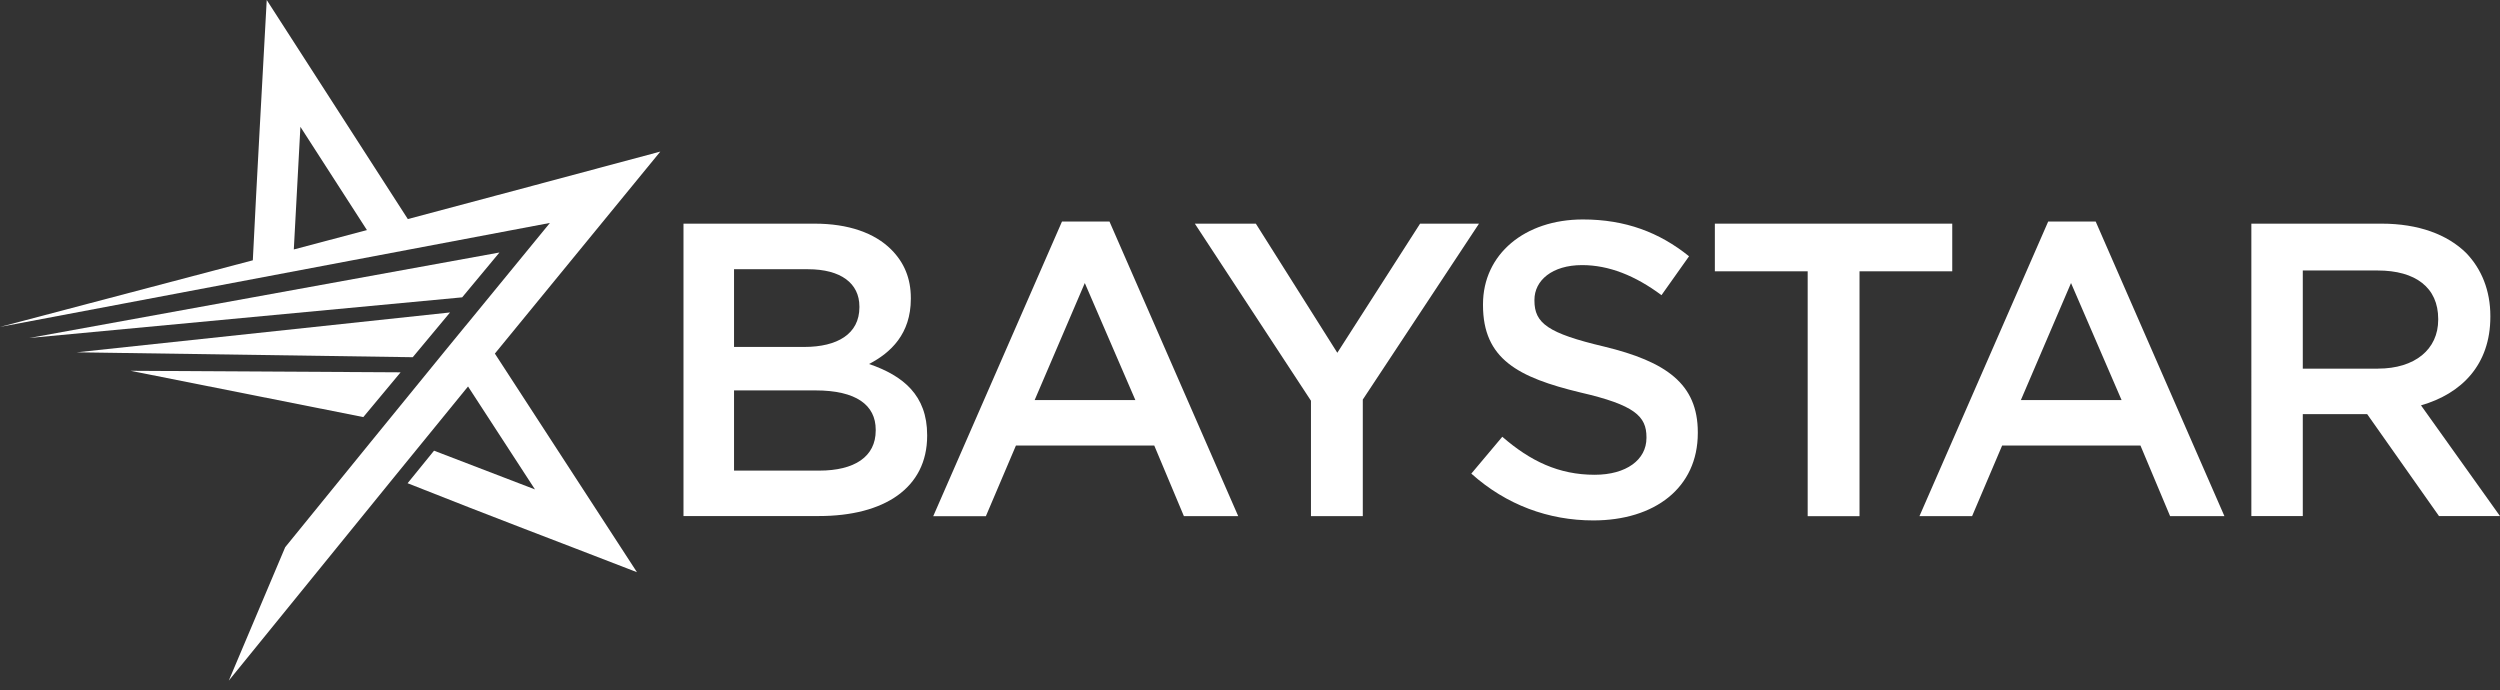
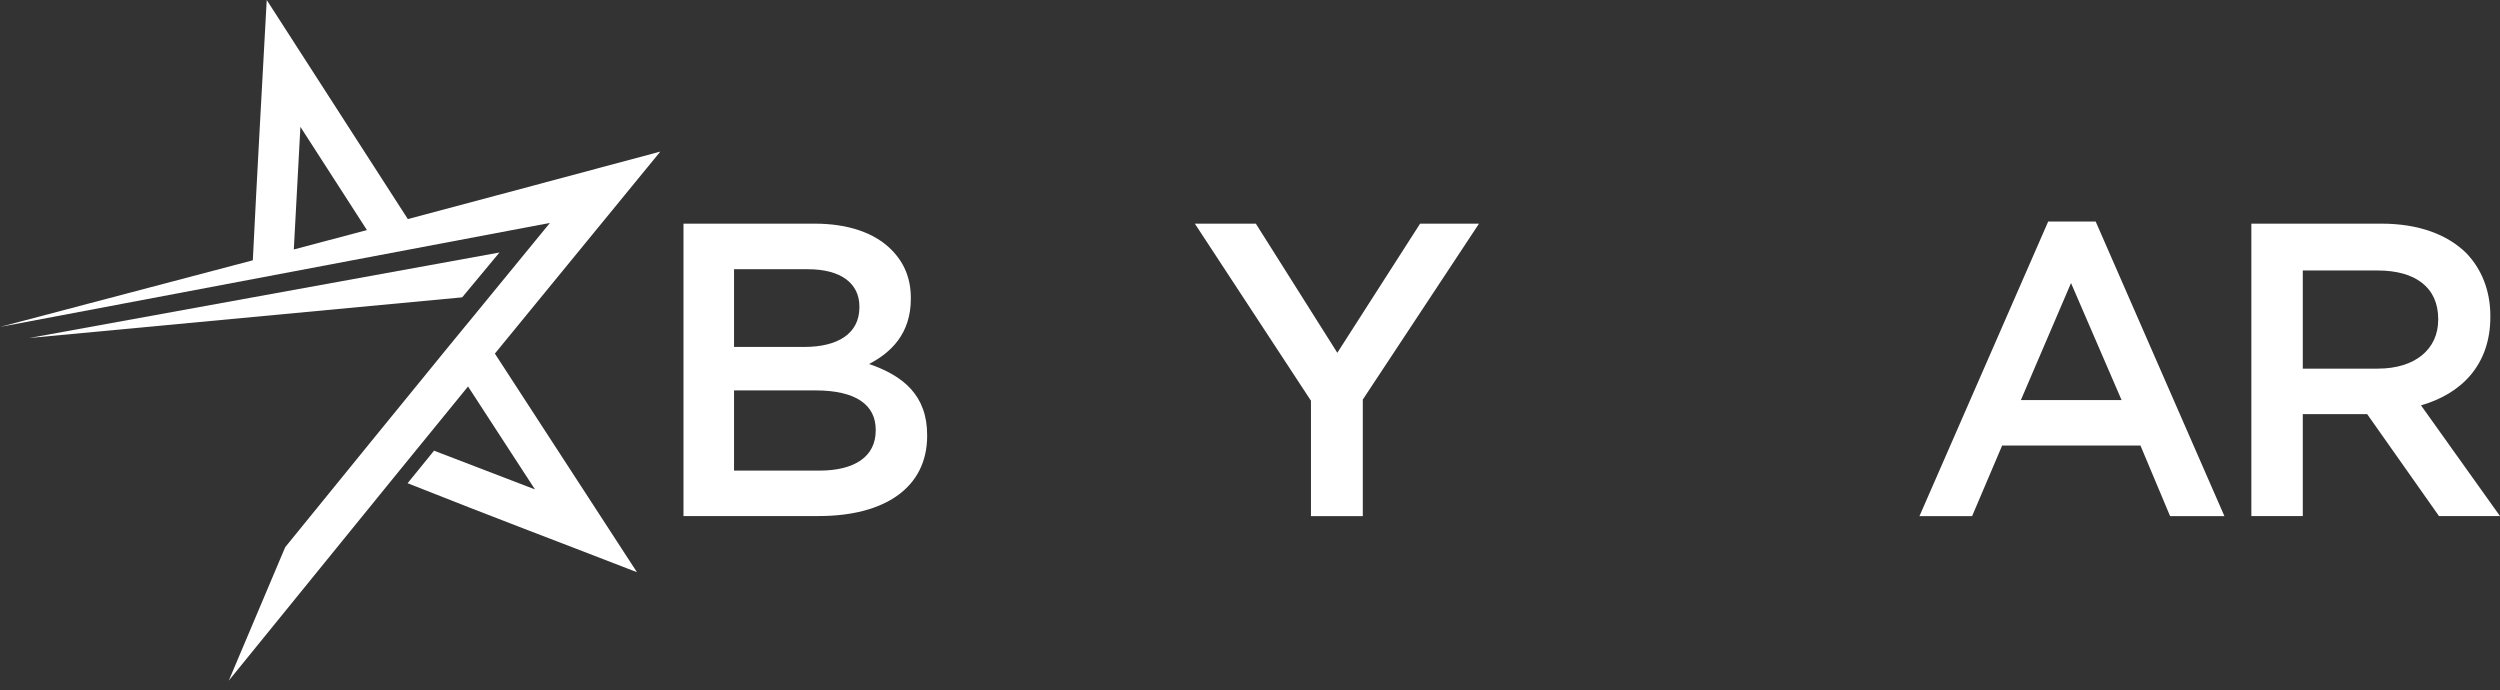
<svg xmlns="http://www.w3.org/2000/svg" version="1.1" id="Layer_2_00000050633690492614663360000009763269936429983117_" x="0px" y="0px" viewBox="0 0 210 58" style="enable-background:new 0 0 210 58;" xml:space="preserve">
  <rect x="0" y="0" width="210" height="58" fill="#333333" stroke="none" />
  <style type="text/css">
	.st0{fill:#ffffff;}
	.st1{fill-rule:evenodd;clip-rule:evenodd;fill:#ffffff;}
</style>
  <g id="Layer_1-2">
    <g>
      <path class="st0" d="M57.413,18.787h11.024c2.808,0,5.022,0.77,6.426,2.174c1.087,1.087,1.647,2.423,1.647,4.071v0.068    c0,2.95-1.688,4.53-3.51,5.475c2.876,0.986,4.881,2.633,4.881,5.967v0.068c0,4.388-3.618,6.737-9.093,6.737H57.413L57.413,18.787    L57.413,18.787z M72.189,25.74c0-1.931-1.546-3.125-4.32-3.125h-6.21v6.528h5.9c2.774,0,4.631-1.087,4.631-3.335V25.74z     M68.504,32.794h-6.845v6.737h7.162c2.95,0,4.739-1.161,4.739-3.368v-0.068C73.56,34.022,71.913,32.794,68.504,32.794z" />
-       <path class="st0" d="M89.194,18.611h4.003l10.814,24.747h-4.563l-2.491-5.934H85.339l-2.525,5.934h-4.422l10.814-24.747    L89.194,18.611z M95.37,33.604l-4.246-9.829l-4.212,9.829H95.37z" />
      <path class="st0" d="M110.127,33.671l-9.761-14.885h5.124l6.845,10.848l6.953-10.848h4.948l-9.761,14.777v9.795h-4.354v-9.687    L110.127,33.671z" />
-       <path class="st0" d="M123.594,39.78l2.599-3.092c2.349,2.039,4.739,3.193,7.756,3.193c2.666,0,4.354-1.262,4.354-3.092v-0.068    c0-1.755-0.986-2.7-5.549-3.753c-5.232-1.262-8.182-2.808-8.182-7.338v-0.068c0-4.212,3.51-7.128,8.391-7.128    c3.578,0,6.426,1.087,8.917,3.092l-2.315,3.267c-2.214-1.647-4.422-2.525-6.669-2.525c-2.525,0-4.003,1.296-4.003,2.916v0.068    c0,1.897,1.121,2.741,5.859,3.861c5.198,1.262,7.864,3.125,7.864,7.196v0.068c0,4.597-3.618,7.338-8.776,7.338    c-3.753,0-7.304-1.296-10.247-3.929L123.594,39.78z" />
-       <path class="st0" d="M151.838,22.79h-7.79v-4.003h19.941v4.003h-7.79v20.569h-4.354V22.79L151.838,22.79z" />
      <path class="st0" d="M172.035,18.611h4.003l10.814,24.747h-4.563l-2.491-5.934h-11.618l-2.525,5.934h-4.422l10.814-24.747    L172.035,18.611z M178.212,33.604l-4.246-9.829l-4.212,9.829H178.212z" />
      <path class="st0" d="M189.114,18.787h10.949c3.092,0,5.515,0.911,7.088,2.457c1.296,1.337,2.039,3.159,2.039,5.299v0.068    c0,4.037-2.423,6.46-5.826,7.439L210,43.351h-5.124l-6.035-8.566h-5.407v8.566h-4.32L189.114,18.787L189.114,18.787z     M199.753,30.964c3.092,0,5.056-1.613,5.056-4.104v-0.068c0-2.633-1.897-4.071-5.09-4.071h-6.285v8.249h6.318L199.753,30.964z" />
    </g>
    <g>
      <path class="st1" d="M46.193,18.726l-7.047,8.6l0,0l-0.054,0.061l-1.715,2.093l0,0l-6.258,7.675l0,0l-7.162,8.809L19.219,57.17    l13.838-17.031l0,0l6.258-7.675l5.623,8.647l-8.479-3.254l-2.221,2.734c7.898,3.132,11.341,4.401,19.266,7.473L41.569,29.702    l1.188-1.451l12.711-15.519c-7.068,1.89-14.135,3.794-21.21,5.67L22.405,0c-0.392,7.29-0.81,14.574-1.168,21.865L0,27.461    l10.247-1.937C10.247,25.523,46.193,18.726,46.193,18.726z M30.823,19.327l-6.143,1.627l0.554-10.301    C25.233,10.652,30.823,19.327,30.823,19.327z" />
      <polygon class="st1" points="41.954,21.21 38.822,24.977 2.457,28.392   " />
-       <polygon class="st1" points="37.803,26.246 34.67,30.006 6.447,29.594   " />
-       <polygon class="st1" points="33.651,31.275 30.519,35.035 10.963,31.147   " />
    </g>
  </g>
</svg>